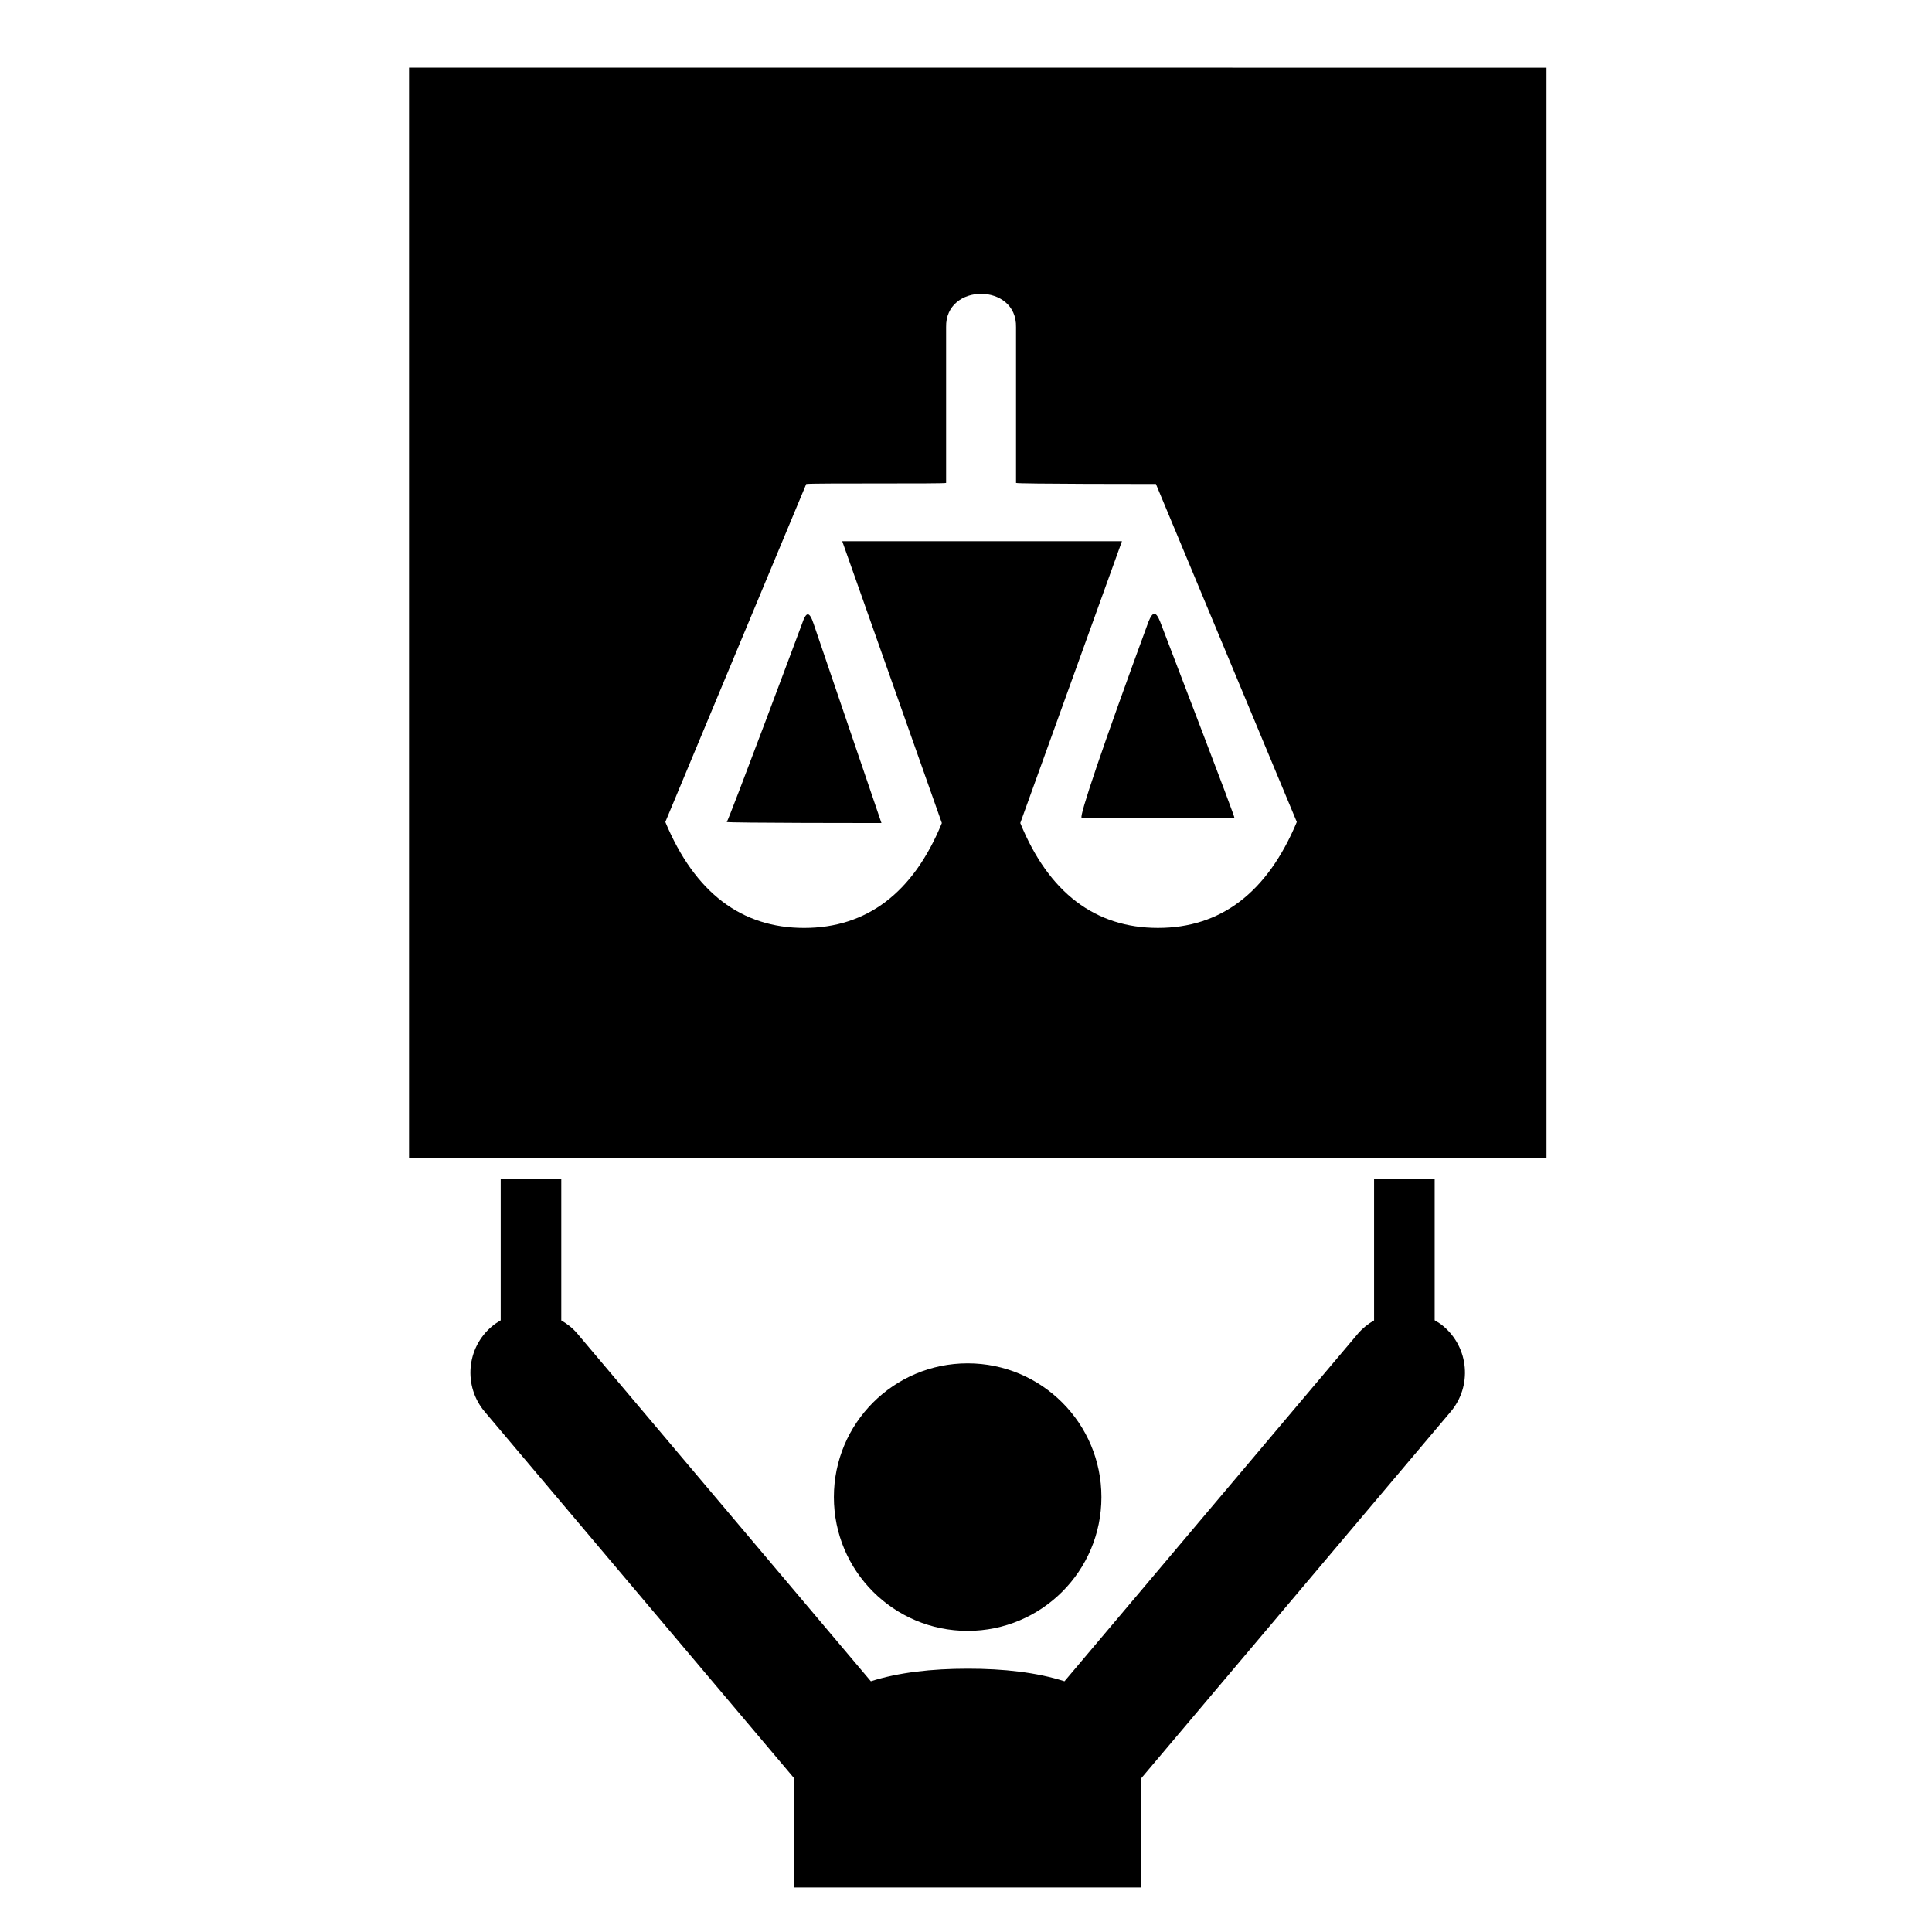
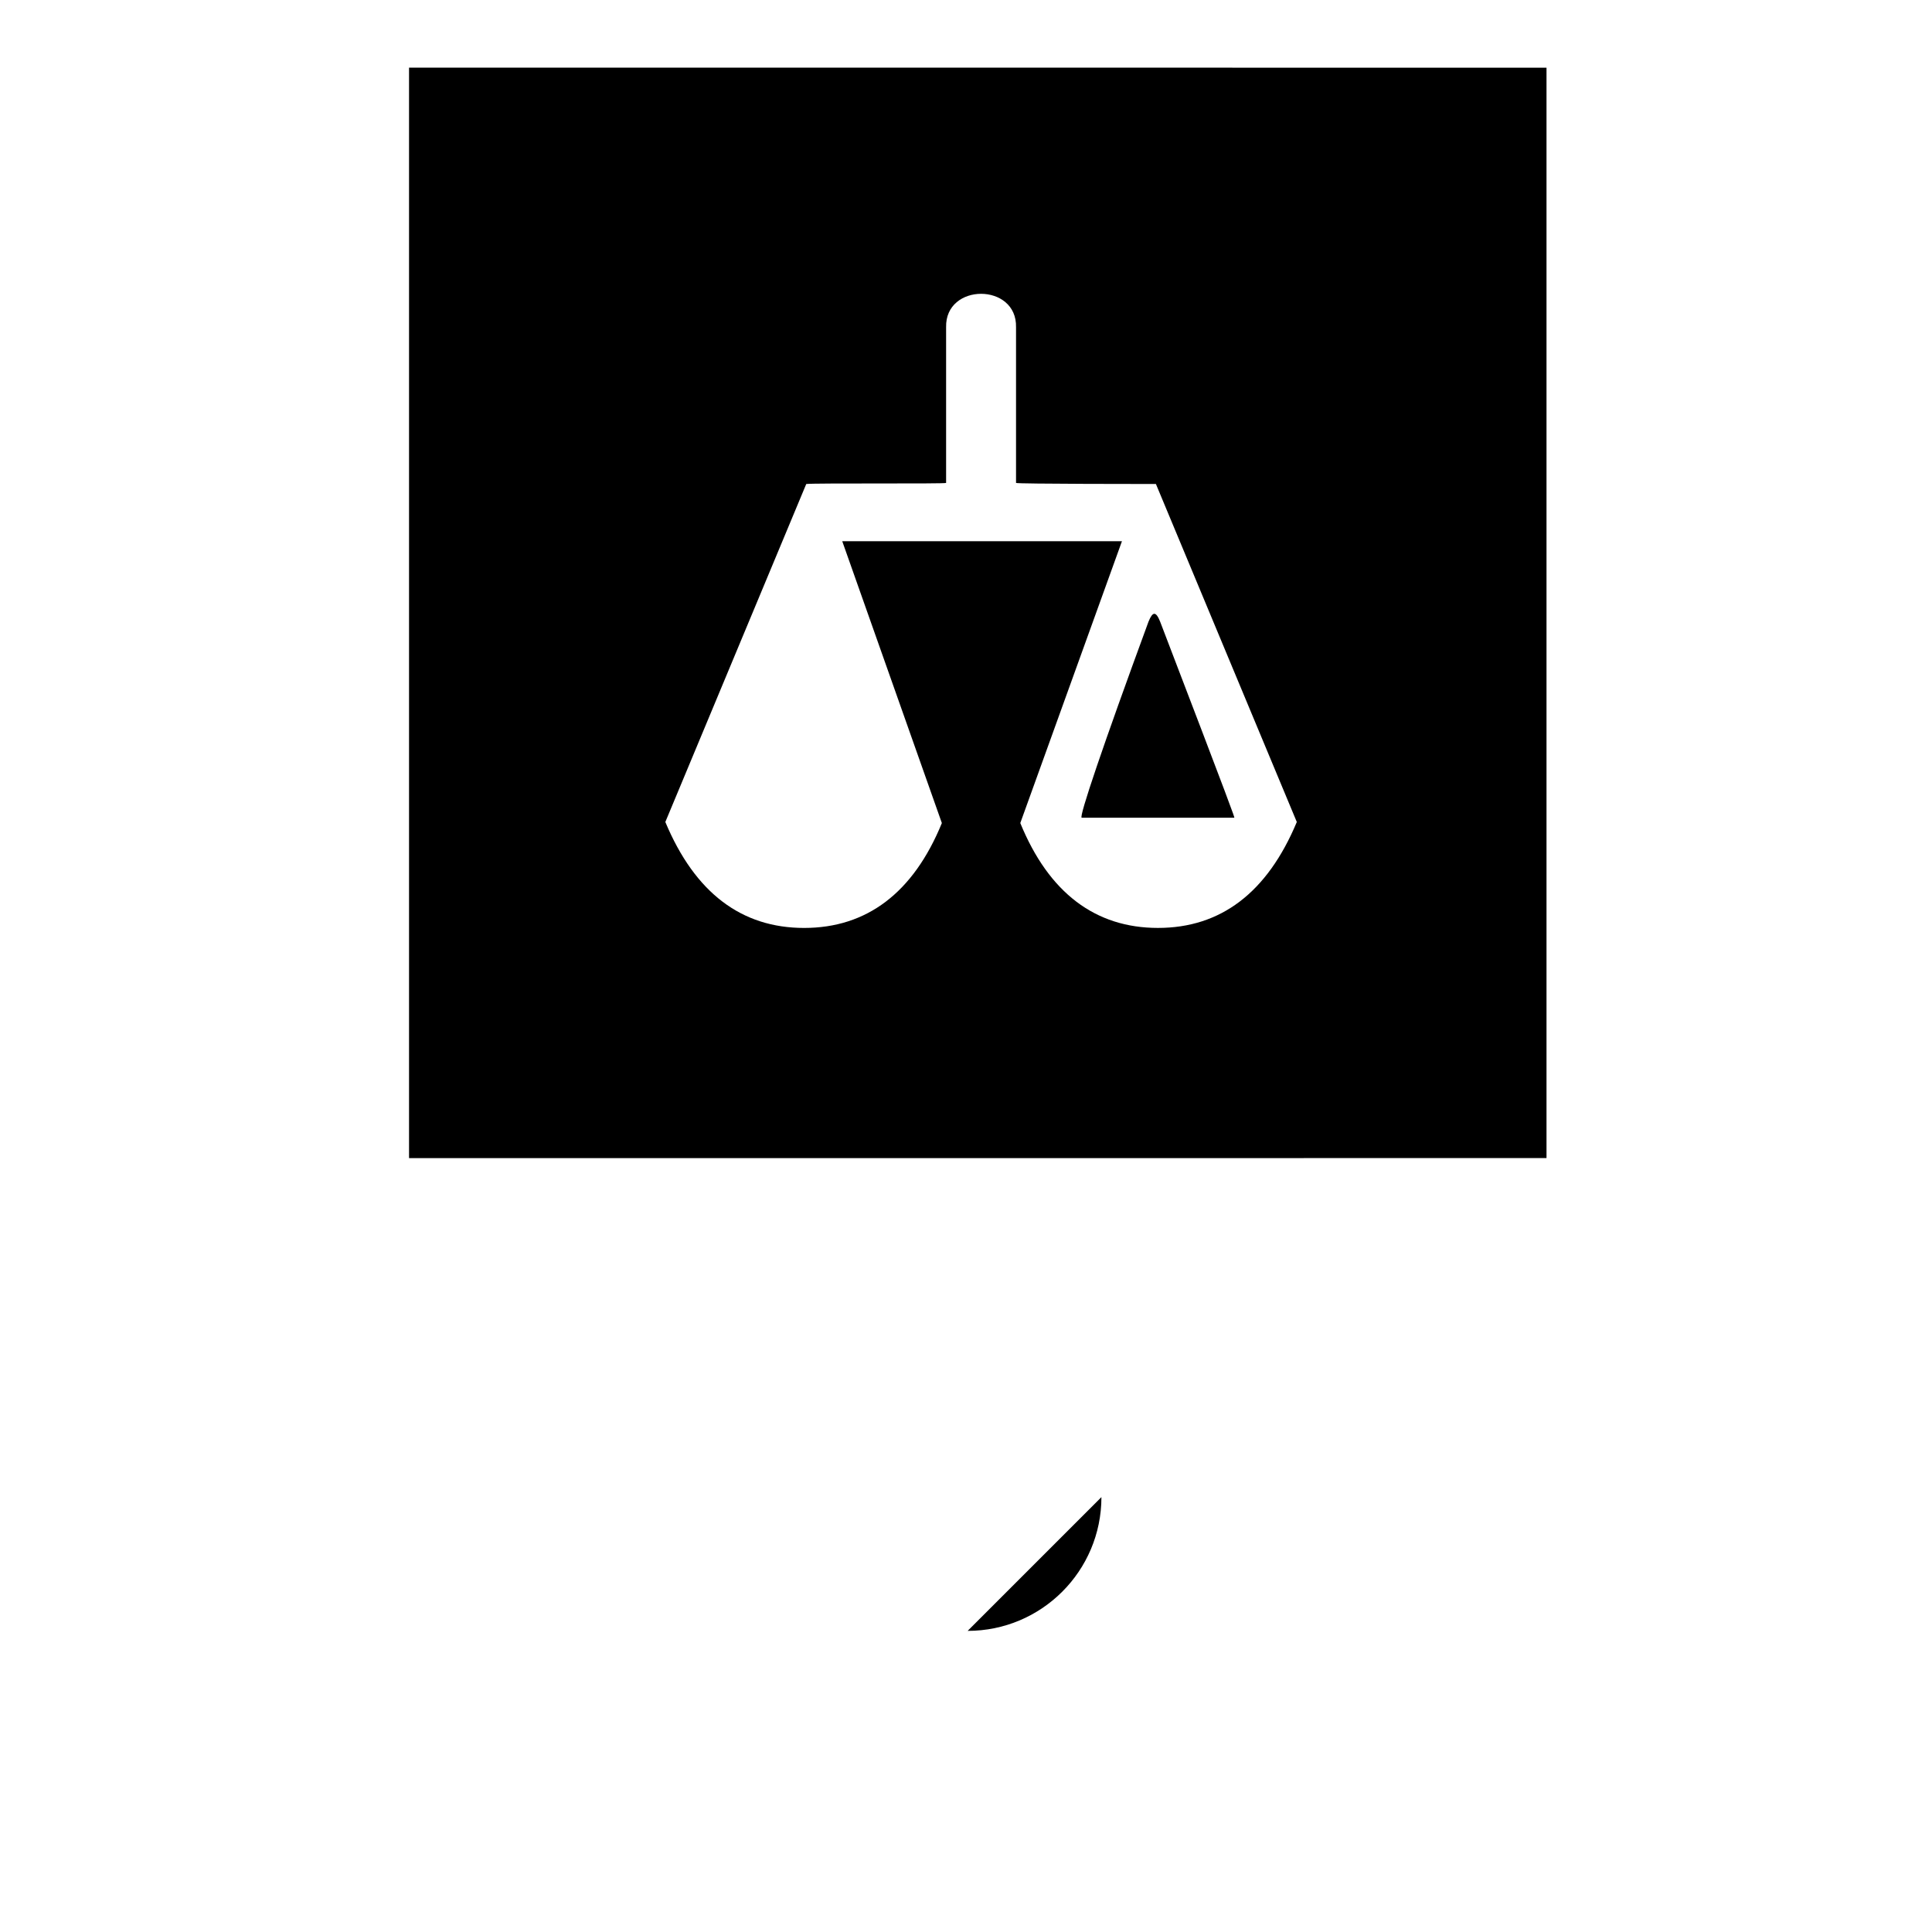
<svg xmlns="http://www.w3.org/2000/svg" fill="#000000" width="800px" height="800px" version="1.1" viewBox="144 144 512 512">
  <g>
-     <path d="m435.89 540.75c0 19.578-15.875 35.449-35.453 35.449s-35.449-15.871-35.449-35.449 15.871-35.449 35.449-35.449 35.453 15.871 35.453 35.449" />
-     <path d="m524.2 493.89v-37.539h-16.055v37.57c-1.559 0.898-3.008 2.035-4.238 3.469l-77.805 92.168c-7.324-2.356-16.164-3.344-25.664-3.332-9.492 0-18.32 0.988-25.648 3.332l-77.805-92.16c-1.227-1.449-2.68-2.562-4.238-3.469v-37.574h-16.055v37.547c-0.797 0.473-1.594 0.98-2.328 1.605-6.773 5.699-7.629 15.844-1.91 22.617l82.012 97.141v28.945h91.969v-28.945l82.012-97.141c5.715-6.773 4.859-16.91-1.898-22.629-0.75-0.633-1.539-1.148-2.348-1.605z" />
-     <path d="m356.54 309.33s-19.375 51.941-19.938 52.504c-0.277 0.285 40.711 0.285 40.996 0.285l-17.973-52.789c-1.121-3.367-1.961-3.367-3.086 0z" />
+     <path d="m435.89 540.75c0 19.578-15.875 35.449-35.453 35.449" />
    <path d="m448.36 308.76c-12.07 32.852-18.531 51.941-17.695 51.941h40.449c0-0.285-0.293-1.402-19.66-51.941-1.117-2.797-1.965-2.797-3.094 0z" />
    <path d="m252.4 161.93v288.98l301.44-0.004v-288.97zm198.48 227.98c-16.566 0-28.918-9.262-36.492-27.793l26.941-74.691-74.125 0.004 26.398 74.691c-7.578 18.531-19.938 27.793-36.5 27.793s-28.922-9.262-36.781-28.078l37.344-89.57c2.242-0.285 37.062 0 37.062-0.285v-41.273c-0.277-11.793 18.812-11.793 18.531 0v41.273c0 0.285 36.789 0.285 37.07 0.285l37.336 89.57c-7.859 18.812-20.223 28.074-36.785 28.074z" />
  </g>
</svg>